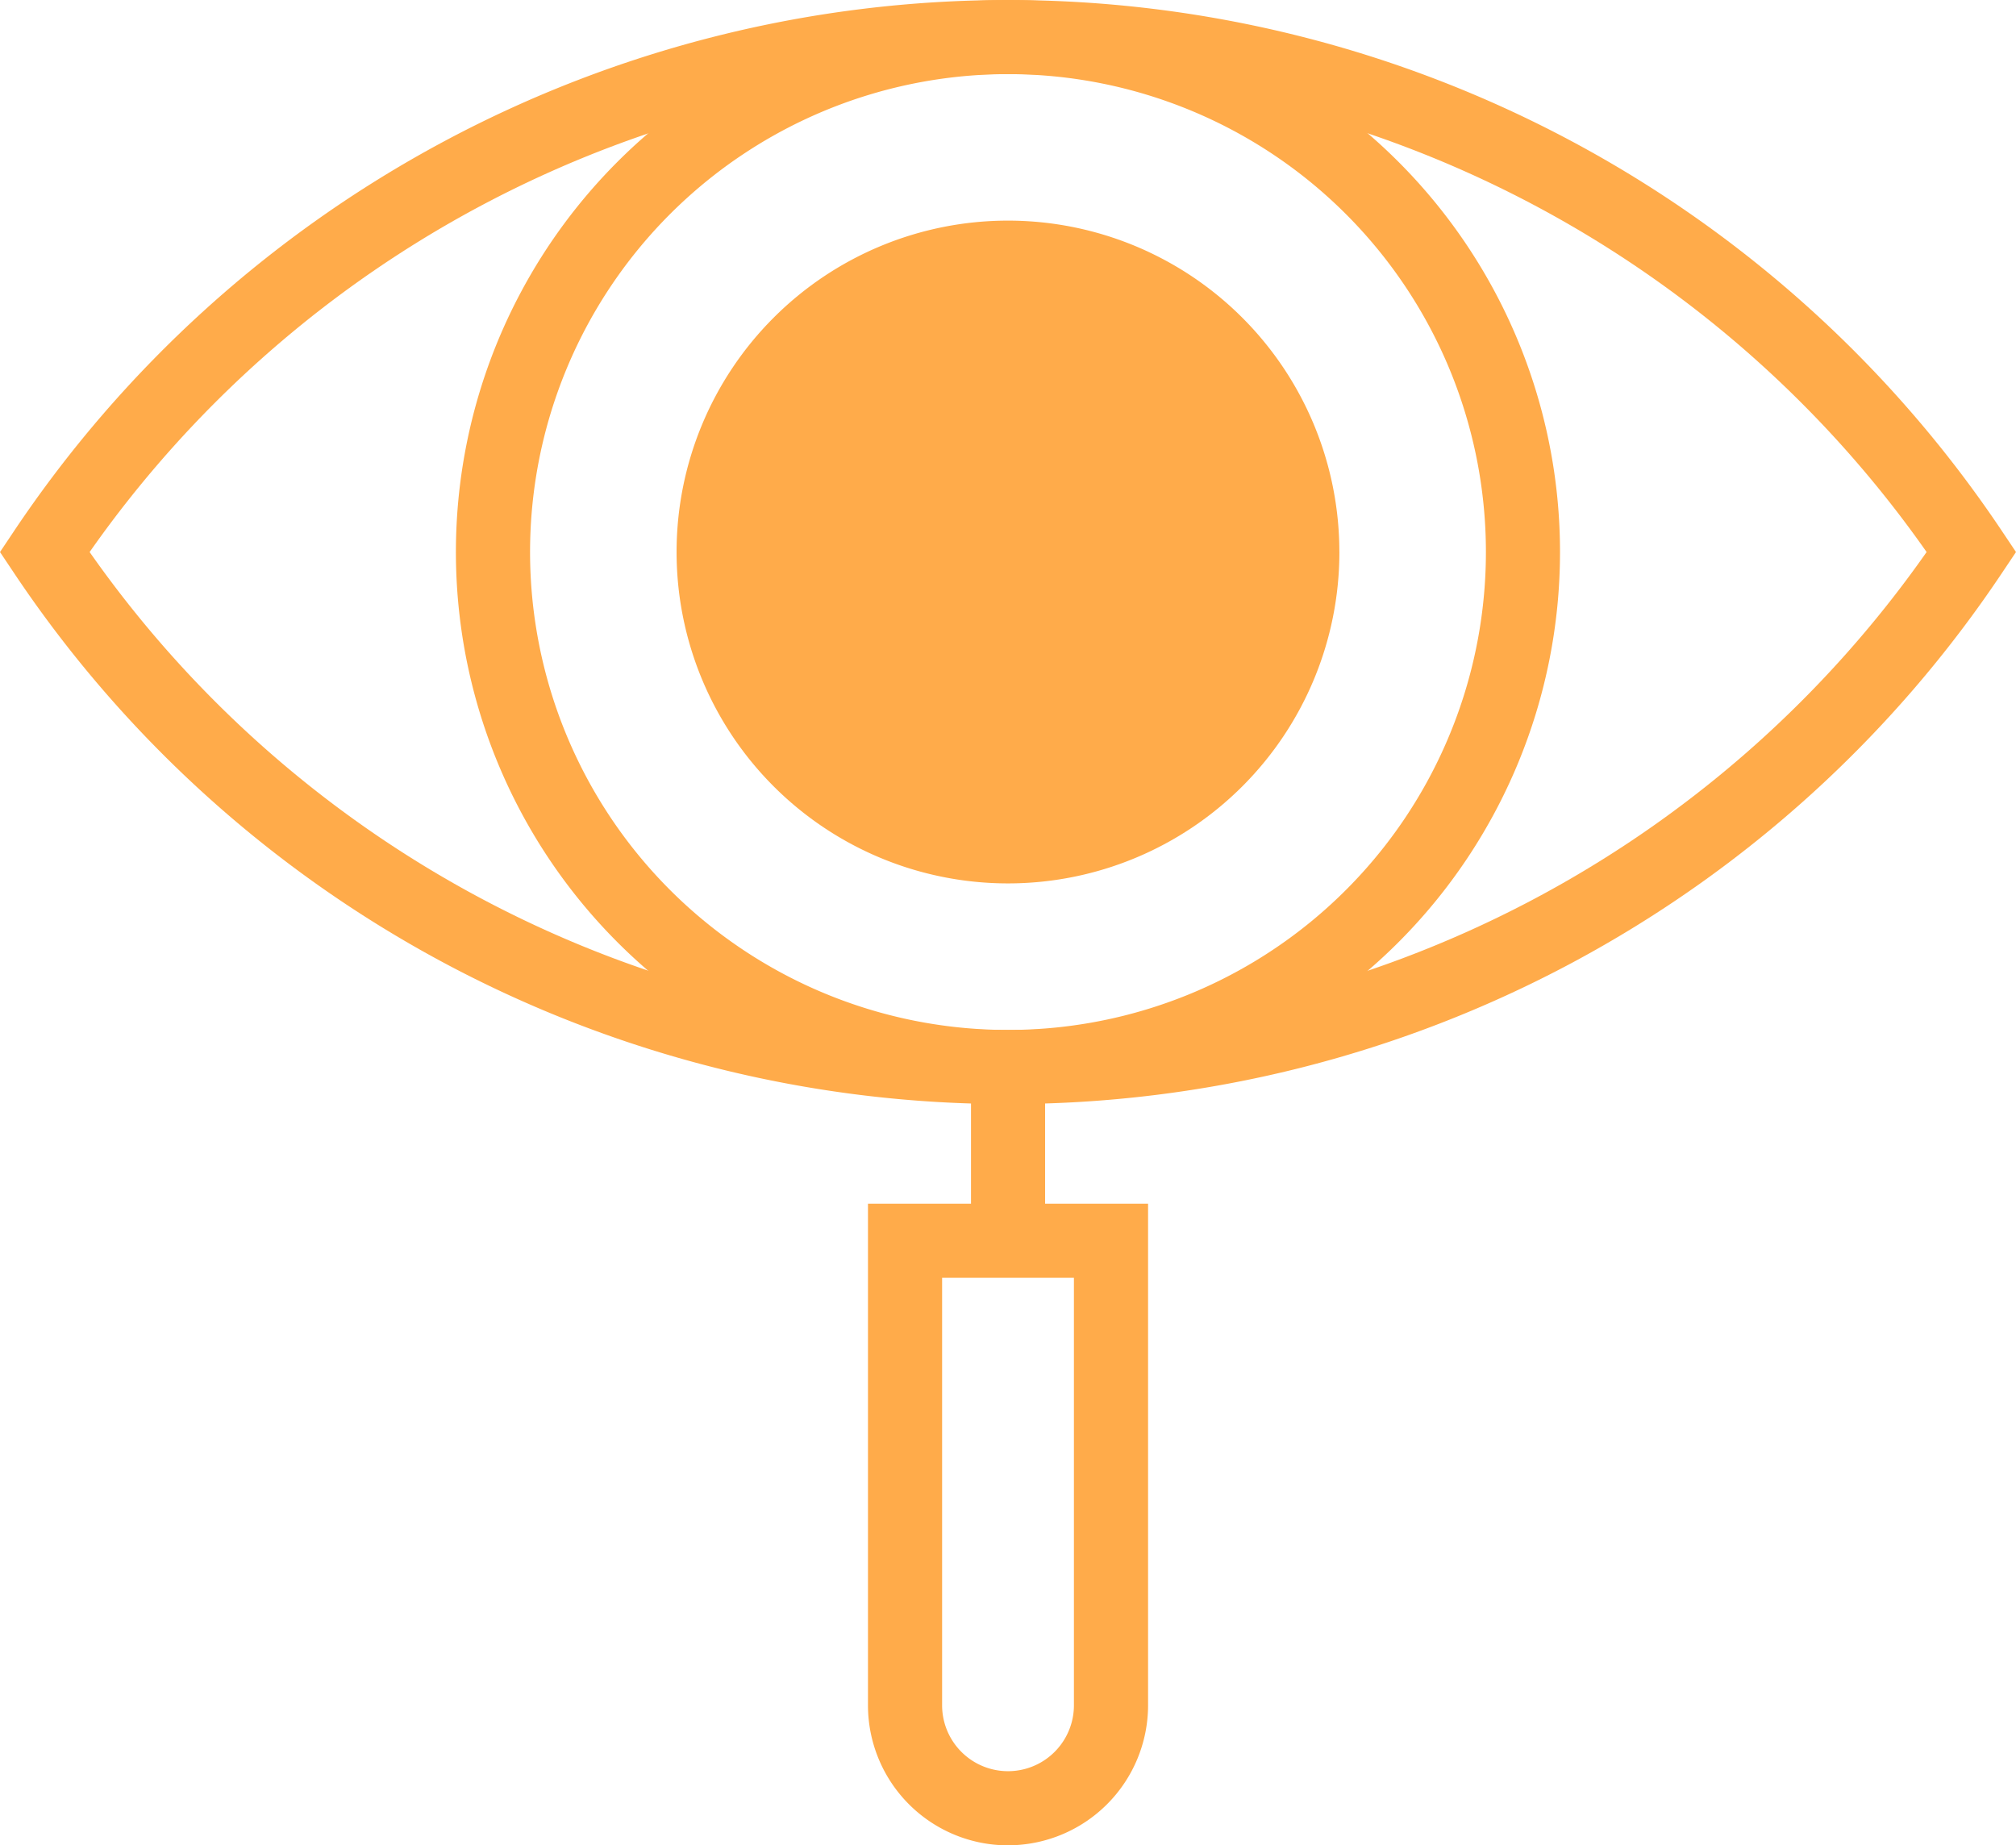
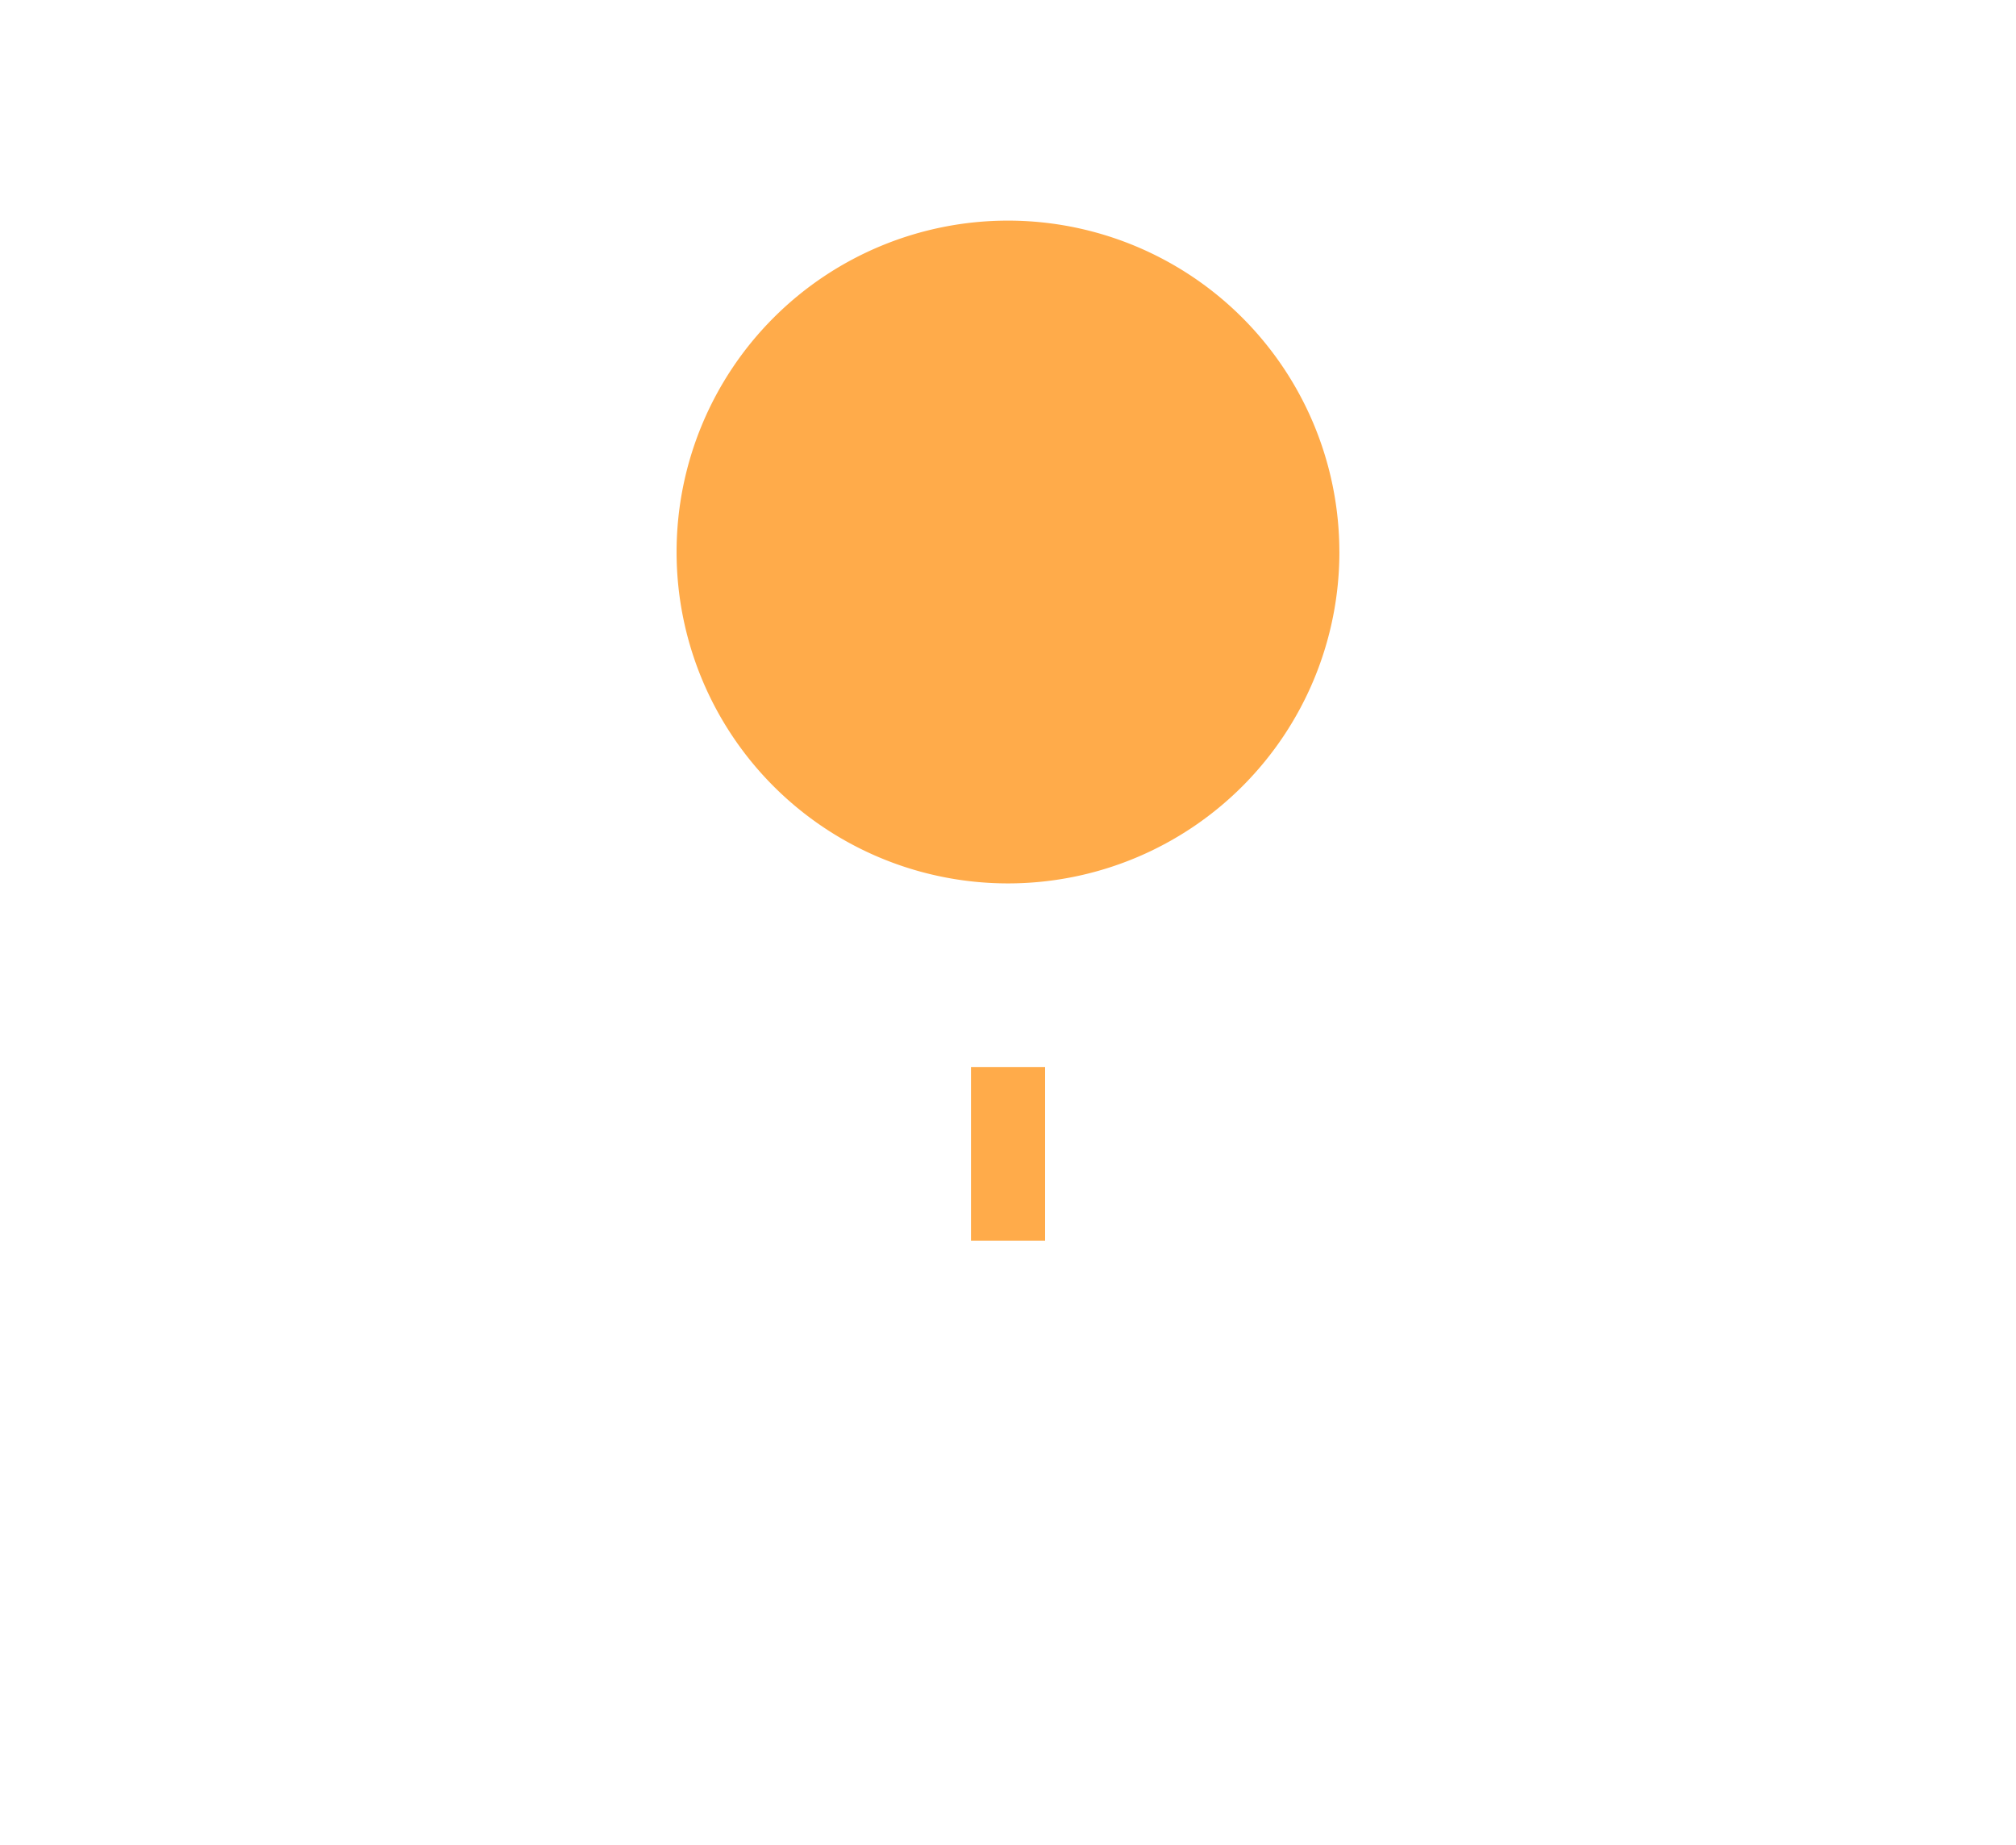
<svg xmlns="http://www.w3.org/2000/svg" width="76.473" height="70.001" viewBox="0 0 76.473 70.001">
  <g transform="translate(0 -21.667)">
-     <path data-name="Path 10718" d="M38.236,63.548A45.313,45.313,0,0,1,.523,43.39L0,42.608l.523-.782a45.357,45.357,0,0,1,75.426,0l.524.782-.524.782A45.32,45.32,0,0,1,38.236,63.548ZM3.4,42.608a42.543,42.543,0,0,0,69.682,0,42.543,42.543,0,0,0-69.682,0Z" fill="#FFAB4A" />
    <path data-name="Path 10719" d="M196.974,90.273A12.571,12.571,0,1,1,184.4,77.7a12.571,12.571,0,0,1,12.573,12.573Z" transform="translate(-146.167 -47.664)" fill="#FFAB4A" />
-     <path data-name="Path 10720" d="M190.866,121h-2.811a10.1,10.1,0,0,1,2.968-7.177l1.992,1.984A7.309,7.309,0,0,0,190.866,121Z" transform="translate(-159.967 -78.39)" fill="#FFAB4A" />
    <g data-name="Group 2240" transform="translate(17.296 21.668)">
-       <path data-name="Path 10721" d="M228.013,138.8a4.914,4.914,0,1,1,4.914-4.914A4.914,4.914,0,0,1,228.013,138.8Zm0-7.017a2.1,2.1,0,1,0,0-.005Z" transform="translate(-207.073 -112.941)" fill="#FFAB4A" />
-       <path data-name="Path 10722" d="M136.743,63.549a20.941,20.941,0,1,1,20.939-20.94A20.941,20.941,0,0,1,136.743,63.549Zm0-39.07a18.129,18.129,0,1,0,18.128,18.129A18.129,18.129,0,0,0,136.743,24.479Z" transform="translate(-115.802 -21.668)" fill="#FFAB4A" />
      <rect data-name="Rectangle 3408" width="2.811" height="6.59" transform="translate(19.537 40.475)" fill="#FFAB4A" />
-       <path data-name="Path 10723" d="M225.751,351.713a5.313,5.313,0,0,1-5.312-5.313V327.373h10.625V346.4a5.317,5.317,0,0,1-5.313,5.312Zm-2.5-21.529V346.4a2.5,2.5,0,0,0,5,0V330.184Z" transform="translate(-204.81 -281.713)" fill="#FFAB4A" />
    </g>
  </g>
</svg>